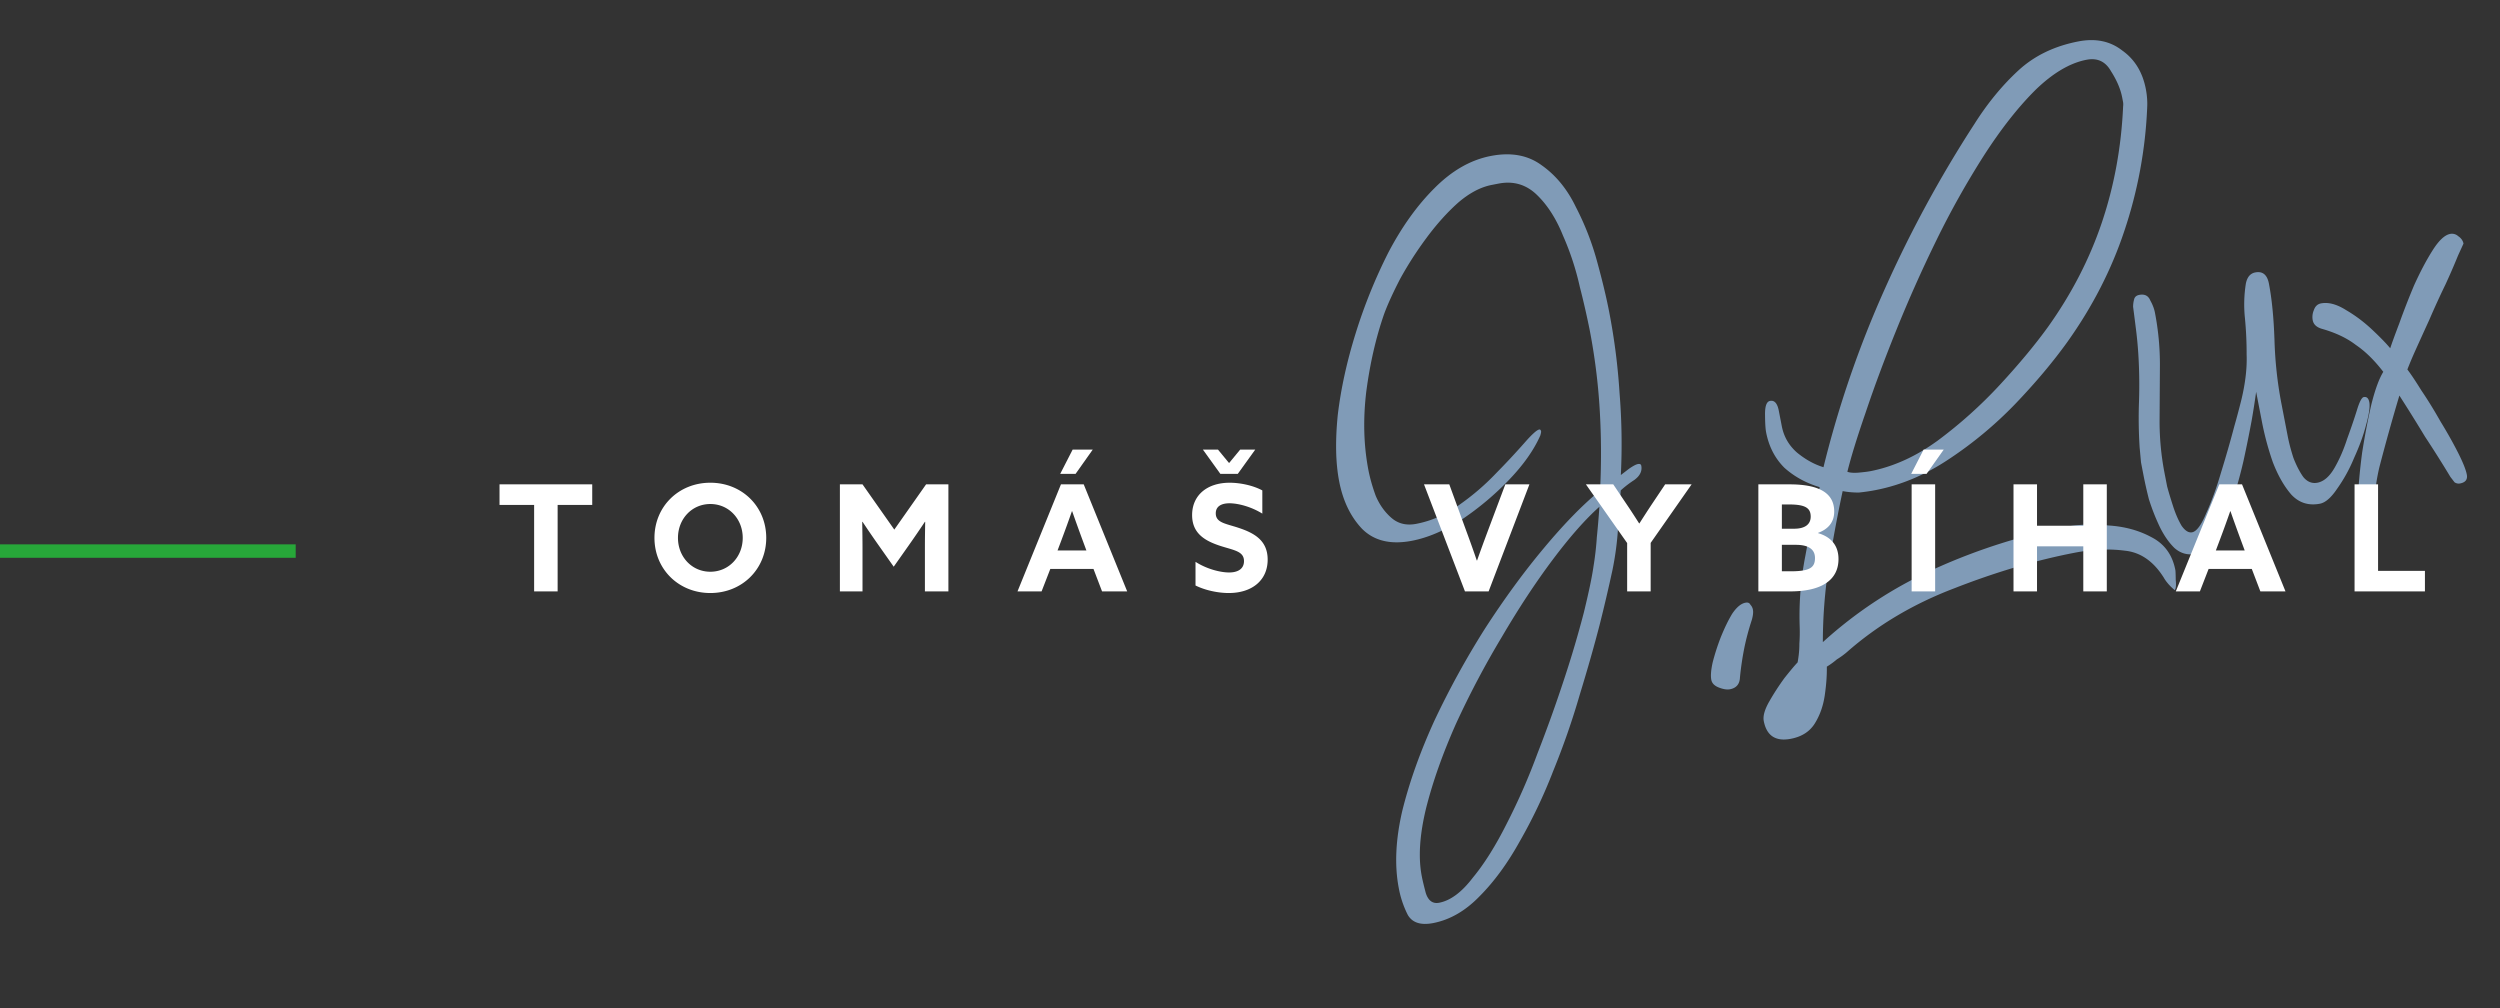
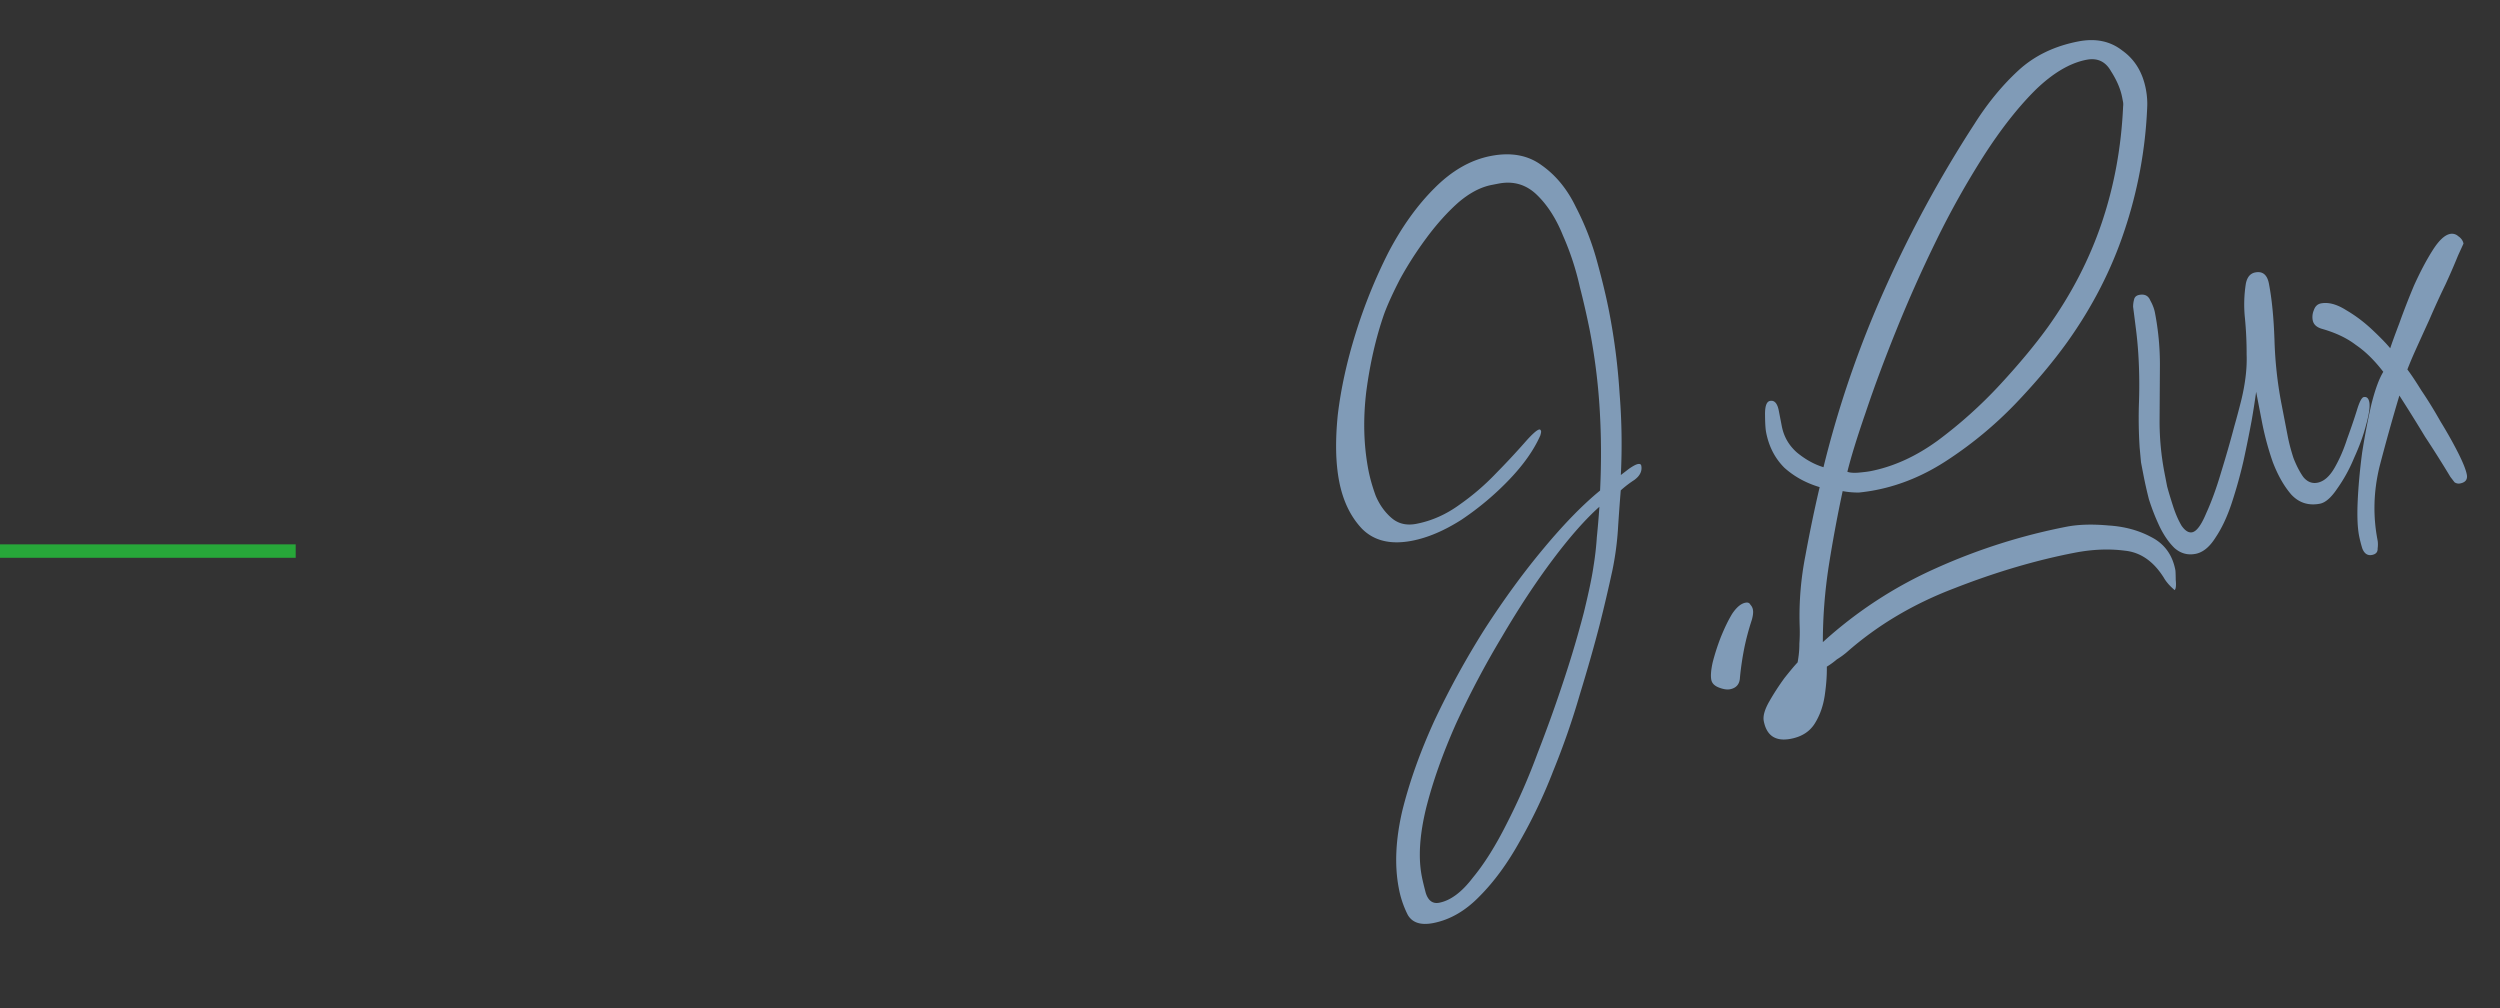
<svg xmlns="http://www.w3.org/2000/svg" width="186" height="75" fill="none">
  <rect width="100%" height="100%" fill="#333333" stroke="none" />
  <g clip-path="url(#a)">
    <path stroke="#27A739" d="M0 41h22" />
    <path fill="#809BB7" d="M106.626 68.677c-.916.177-1.545-.024-1.885-.605a7.316 7.316 0 0 1-.669-1.98c-.327-1.687-.242-3.604.255-5.754.533-2.157 1.333-4.403 2.402-6.74a63.125 63.125 0 0 1 3.754-6.83c1.434-2.217 2.892-4.21 4.374-5.98 1.512-1.815 2.909-3.245 4.189-4.291.1-2.035.091-4.049-.029-6.041a45.385 45.385 0 0 0-.744-5.902 61.409 61.409 0 0 0-.738-3.223 20.298 20.298 0 0 0-1.251-3.808c-.512-1.27-1.165-2.284-1.958-3.043-.793-.759-1.74-1.032-2.84-.819l-.494.096c-.843.163-1.688.612-2.535 1.347-.809.727-1.591 1.6-2.344 2.621a26.681 26.681 0 0 0-1.929 2.998c-.526 1.014-.927 1.89-1.202 2.628-.611 1.754-1.055 3.684-1.332 5.79-.246 2.064-.192 4.012.162 5.845.114.586.293 1.217.538 1.892.281.668.674 1.22 1.176 1.654.503.436 1.12.582 1.853.44 1.137-.22 2.205-.693 3.205-1.42a18.054 18.054 0 0 0 2.738-2.355 56.703 56.703 0 0 0 2.079-2.227c.56-.641.932-.98 1.115-1.015.073-.014.121.034.142.144.007.036-.012.135-.057.296-.475 1.08-1.251 2.181-2.326 3.302a21.34 21.34 0 0 1-3.533 2.966c-1.286.82-2.516 1.343-3.689 1.57-1.576.305-2.811.012-3.707-.88-.858-.898-1.43-2.08-1.713-3.546-.263-1.356-.297-3.004-.102-4.943.232-1.946.676-3.972 1.333-6.076a38.773 38.773 0 0 1 2.431-6.004c1-1.905 2.137-3.494 3.412-4.767 1.304-1.318 2.707-2.122 4.21-2.413 1.503-.291 2.764-.06 3.785.693 1.057.746 1.904 1.78 2.54 3.102a20.45 20.45 0 0 1 1.589 4.084c.387 1.408.683 2.644.889 3.707.391 2.015.649 4.038.776 6.067a46.96 46.96 0 0 1 .095 6.085l.596-.458c.301-.21.525-.33.672-.358.146-.029.23.012.252.122.078.403-.1.761-.534 1.073a7.699 7.699 0 0 0-.993.763c-.079.966-.151 1.969-.216 3.008a22.293 22.293 0 0 1-.403 2.93 123.6 123.6 0 0 1-.936 4.003c-.412 1.6-.91 3.351-1.492 5.251a56.949 56.949 0 0 1-1.979 5.688 38.27 38.27 0 0 1-2.514 5.279c-.903 1.62-1.896 2.972-2.979 4.056-1.047 1.077-2.193 1.737-3.439 1.978zm.449-1.513c.843-.163 1.674-.78 2.493-1.852.863-1.041 1.706-2.384 2.529-4.026a47.33 47.33 0 0 0 2.294-5.236 107.51 107.51 0 0 0 2-5.578 78.73 78.73 0 0 0 1.447-4.9c.36-1.477.598-2.607.712-3.39.122-.745.207-1.485.255-2.216a68 68 0 0 0 .19-2.262c-1.038.924-2.192 2.231-3.462 3.922-1.269 1.69-2.533 3.609-3.791 5.754a66.658 66.658 0 0 0-3.422 6.48c-.98 2.206-1.718 4.288-2.213 6.247-.488 1.996-.597 3.69-.327 5.083.056.294.156.712.299 1.254.187.572.519.812.996.72zm21.637-15.883c-.22.042-.495 0-.823-.126-.329-.127-.518-.318-.568-.575-.057-.293-.025-.718.096-1.273.15-.6.351-1.228.604-1.886.283-.7.568-1.288.857-1.763.325-.48.652-.754.982-.817.183-.036.308.016.373.156a.69.69 0 0 1 .184.363c.036.184.009.436-.081.758-.239.73-.426 1.432-.562 2.105a22.197 22.197 0 0 0-.321 2.172c-.018.498-.265.793-.741.886zm4.536 3.684c-1.136.22-1.811-.22-2.024-1.32-.071-.366.064-.848.404-1.446.341-.599.721-1.186 1.142-1.762.428-.539.753-.925.974-1.158.091-.512.134-.976.129-1.394.032-.424.039-.882.02-1.372a23.252 23.252 0 0 1 .426-5.16c.334-1.814.688-3.517 1.064-5.111-1.009-.3-1.881-.777-2.616-1.433-.706-.7-1.162-1.581-1.368-2.644-.05-.257-.076-.689-.08-1.297-.011-.644.112-.991.369-1.04.33-.065.548.178.654.728l.224 1.155c.149.77.522 1.42 1.119 1.95.634.524 1.295.89 1.982 1.1a77.51 77.51 0 0 1 4.561-13.261 89.698 89.698 0 0 1 6.687-12.304c.961-1.517 2.038-2.829 3.231-3.934 1.193-1.106 2.687-1.833 4.483-2.18 1.283-.249 2.373-.023 3.269.678.926.658 1.509 1.61 1.751 2.856.092.476.126.945.101 1.406a33.153 33.153 0 0 1-1.703 9.171c-.962 2.886-2.37 5.63-4.224 8.233-1.078 1.502-2.376 3.047-3.894 4.633a29.236 29.236 0 0 1-4.912 4.089c-1.75 1.175-3.578 1.948-5.484 2.317-.403.078-.81.138-1.22.179a6.087 6.087 0 0 1-1.219-.106 103.307 103.307 0 0 0-1.033 5.562 37.213 37.213 0 0 0-.441 5.675 31.626 31.626 0 0 1 8.457-5.517 44.24 44.24 0 0 1 9.673-3.07c.88-.171 1.92-.201 3.12-.092 1.193.074 2.256.362 3.19.866.971.496 1.567 1.313 1.787 2.449.014.073.023.318.028.736.041.41.014.663-.081.757-.365-.31-.634-.619-.808-.927-.768-1.22-1.734-1.889-2.898-2.006-1.17-.153-2.415-.103-3.735.153-2.895.56-5.881 1.443-8.956 2.647-3.045 1.16-5.706 2.74-7.98 4.74a5.757 5.757 0 0 1-.75.544 5.848 5.848 0 0 1-.751.545c.011.644-.041 1.358-.155 2.14-.115.783-.361 1.477-.738 2.083-.377.605-.969.986-1.775 1.142zm5.898-19.908c1.723-.334 3.401-1.096 5.033-2.287a33.426 33.426 0 0 0 4.616-4.145c1.415-1.53 2.603-2.957 3.563-4.284 1.765-2.471 3.106-5.07 4.023-7.795.917-2.725 1.444-5.603 1.579-8.634.016-.117.013-.23-.008-.34l-.064-.33c-.121-.623-.399-1.273-.834-1.95-.406-.72-1.012-1.001-1.818-.845-1.246.241-2.525 1.002-3.836 2.283-1.274 1.274-2.54 2.888-3.797 4.842a63.827 63.827 0 0 0-3.519 6.272 102.103 102.103 0 0 0-2.984 6.681c-.9 2.228-1.663 4.277-2.289 6.148-.634 1.833-1.09 3.31-1.367 4.428.204.075.493.095.867.06.374-.034.652-.069.835-.104zm24.201 6.15c-.587.114-1.109-.032-1.568-.437-.422-.413-.793-.95-1.111-1.61a16.171 16.171 0 0 1-.789-2.015 33.056 33.056 0 0 1-.374-1.639l-.213-1.1a420.26 420.26 0 0 1-.103-1.12 34.117 34.117 0 0 1-.045-3.471 37.59 37.59 0 0 0-.056-3.526c-.04-.6-.095-1.18-.165-1.736a309.71 309.71 0 0 0-.22-1.726c.001-.19.024-.366.069-.527.038-.197.167-.317.387-.36.403-.078.677.06.821.412.174.308.289.61.346.902.256 1.32.379 2.646.371 3.978l-.024 3.998a20.199 20.199 0 0 0 .371 3.978l.192.99c.128.469.286.99.473 1.562.18.536.382.99.607 1.366.261.367.52.526.777.477.33-.064.677-.53 1.041-1.4.4-.876.773-1.899 1.117-3.068.373-1.213.691-2.32.954-3.322a62.53 62.53 0 0 0 .562-2.105c.293-1.236.42-2.345.382-3.326a27.38 27.38 0 0 0-.126-2.713 9.84 9.84 0 0 1 .071-2.58c.098-.476.33-.75.697-.82.549-.107.888.17 1.016.83.22 1.136.358 2.535.414 4.198.048 1.625.222 3.208.52 4.747l.234 1.21.234 1.21c.1.512.243 1.055.43 1.627.223.566.466 1.032.727 1.4.298.36.649.501 1.052.423.476-.092.899-.46 1.269-1.101.37-.642.686-1.369.947-2.18.298-.818.54-1.53.727-2.137.187-.607.354-.924.5-.953.22-.042.358.083.415.376.064.33-.016.897-.241 1.701-.195.76-.493 1.579-.893 2.455a11.452 11.452 0 0 1-1.266 2.298c-.444.657-.867 1.024-1.27 1.102-.843.163-1.552-.06-2.127-.672-.538-.618-.998-1.423-1.38-2.413a21.507 21.507 0 0 1-.795-2.927l-.447-2.309a63.539 63.539 0 0 1-.331 2.118 99.13 99.13 0 0 1-.612 3.027 35.122 35.122 0 0 1-.876 3.136c-.335 1.016-.74 1.873-1.212 2.573-.437.693-.93 1.093-1.479 1.2zm13.129.082c-.33.064-.571-.099-.722-.488a9.79 9.79 0 0 1-.236-.924c-.121-.623-.156-1.49-.105-2.603.051-1.113.161-2.313.33-3.6.205-1.295.432-2.48.68-3.555.278-1.119.576-1.937.894-2.455-.661-.86-1.342-1.527-2.042-2-.67-.517-1.528-.92-2.573-1.213-.366-.12-.577-.325-.634-.619a1.293 1.293 0 0 1 .082-.757c.097-.285.274-.452.53-.502.55-.106 1.171.058 1.864.495.686.4 1.331.883 1.935 1.45.605.568 1.056 1.032 1.354 1.392.119-.365.342-.979.67-1.84a55.98 55.98 0 0 1 1.104-2.838c.453-1 .912-1.87 1.378-2.606.466-.737.9-1.144 1.304-1.222a.69.69 0 0 1 .603.168c.218.148.349.332.392.552l-.401.876a50.71 50.71 0 0 1-.947 2.18c-.408.84-.808 1.715-1.202 2.628-.401.877-.761 1.669-1.08 2.377a31.332 31.332 0 0 0-.546 1.304c.254.33.603.853 1.045 1.566.479.705.95 1.47 1.414 2.293.5.815.934 1.587 1.303 2.314.369.727.589 1.274.66 1.64.071.367-.095.59-.498.667a.538.538 0 0 1-.417-.09 105.4 105.4 0 0 0-.305-.397 86.1 86.1 0 0 0-1.893-3c-.616-1.02-1.25-2.039-1.903-3.053a152.351 152.351 0 0 0-1.482 5.307c-.443 1.835-.491 3.65-.143 5.446.035.183.038.392.007.626.013.264-.127.424-.42.48z" />
-     <path fill="#fff" d="M39.739 44v-6.435h-2.574v-1.529h6.897v1.529h-2.574V44h-1.749zm13.11-1.463c1.376 0 2.41-1.111 2.41-2.519 0-1.408-1.035-2.519-2.41-2.519-1.374 0-2.408 1.111-2.408 2.519 0 1.408 1.033 2.519 2.408 2.519zm0 1.584c-2.364 0-4.157-1.782-4.157-4.103 0-2.321 1.792-4.103 4.157-4.103 2.366 0 4.159 1.782 4.159 4.103 0 2.321-1.794 4.103-4.159 4.103zm13.643-1.958-1.155-1.639a78.318 78.318 0 0 1-1.166-1.705l-.022.011c.01.572.022 1.32.022 1.98V44h-1.683v-7.964h1.683l2.365 3.366 2.365-3.366h1.66V44h-1.748v-3.19c0-.66.01-1.408.022-1.98l-.022-.011c-.374.561-.77 1.144-1.166 1.705l-1.155 1.639zM75.702 44l3.233-7.964h1.694L83.863 44h-1.87l-.638-1.672h-3.212L77.494 44h-1.793zm3.3-3.894-.32.847h2.145l-.33-.891c-.23-.627-.517-1.419-.726-2.024h-.022a85.114 85.114 0 0 1-.748 2.068zm2.298-6.655-1.276 1.804H78.88l.924-1.804H81.3zm7.646 10.109V41.8c.858.55 1.87.792 2.497.792.638 0 1.11-.253 1.11-.847 0-.737-.747-.803-1.77-1.133-1.1-.363-2.09-.902-2.09-2.288 0-1.485 1.122-2.409 2.794-2.409.78 0 1.738.198 2.43.572v1.727c-.846-.528-1.825-.77-2.441-.77-.594 0-1.023.22-1.023.748 0 .704.737.759 1.694 1.078 1.199.396 2.167.957 2.167 2.365 0 1.551-1.177 2.486-2.893 2.486-.792 0-1.75-.198-2.475-.561zm4.444-10.109-1.298 1.804h-1.298l-1.298-1.804h1.122l.825 1.001.825-1.001h1.122zM108.993 44l-3.047-7.964h1.881l1.276 3.498c.264.715.528 1.452.77 2.167h.022c.253-.726.517-1.441.792-2.178l1.309-3.487h1.793L110.753 44h-1.76zm12.067 0v-3.597l-3.069-4.367h2.035l.968 1.441c.308.451.649.979.957 1.463h.022c.308-.484.627-.979.957-1.474l.957-1.43h1.969l-3.047 4.356V44h-1.749zm9.762 0v-7.964h2.321c2.299 0 3.322.704 3.322 2.024 0 .814-.473 1.32-1.199 1.584v.022c1.023.297 1.518.979 1.518 1.925 0 1.496-1.155 2.409-3.597 2.409h-2.365zm1.749-4.664h.924c.726 0 1.221-.275 1.221-.902s-.385-.902-1.606-.902h-.539v1.804zm0 3.168h.649c1.452 0 1.815-.286 1.815-.99 0-.66-.506-.979-1.419-.979h-1.045v1.969zM142.226 44v-7.964h1.749V44h-1.749zm2.387-10.549-1.276 1.804h-1.144l.924-1.804h1.496zM149.805 44v-7.964h1.749v3.08h3.443v-3.08h1.749V44h-1.749v-3.355h-3.443V44h-1.749zm12.074 0 3.234-7.964h1.694L170.041 44h-1.87l-.638-1.672h-3.212L163.672 44h-1.793zm3.3-3.894-.319.847h2.145l-.33-.891c-.231-.627-.517-1.419-.726-2.024h-.022a85.114 85.114 0 0 1-.748 2.068zm10 3.894v-7.964h1.749v6.435h3.487V44h-5.236z" />
  </g>
  <defs>
    <clipPath id="a">
      <path fill="#fff" d="M0 0h186v75H0z" />
    </clipPath>
  </defs>
</svg>